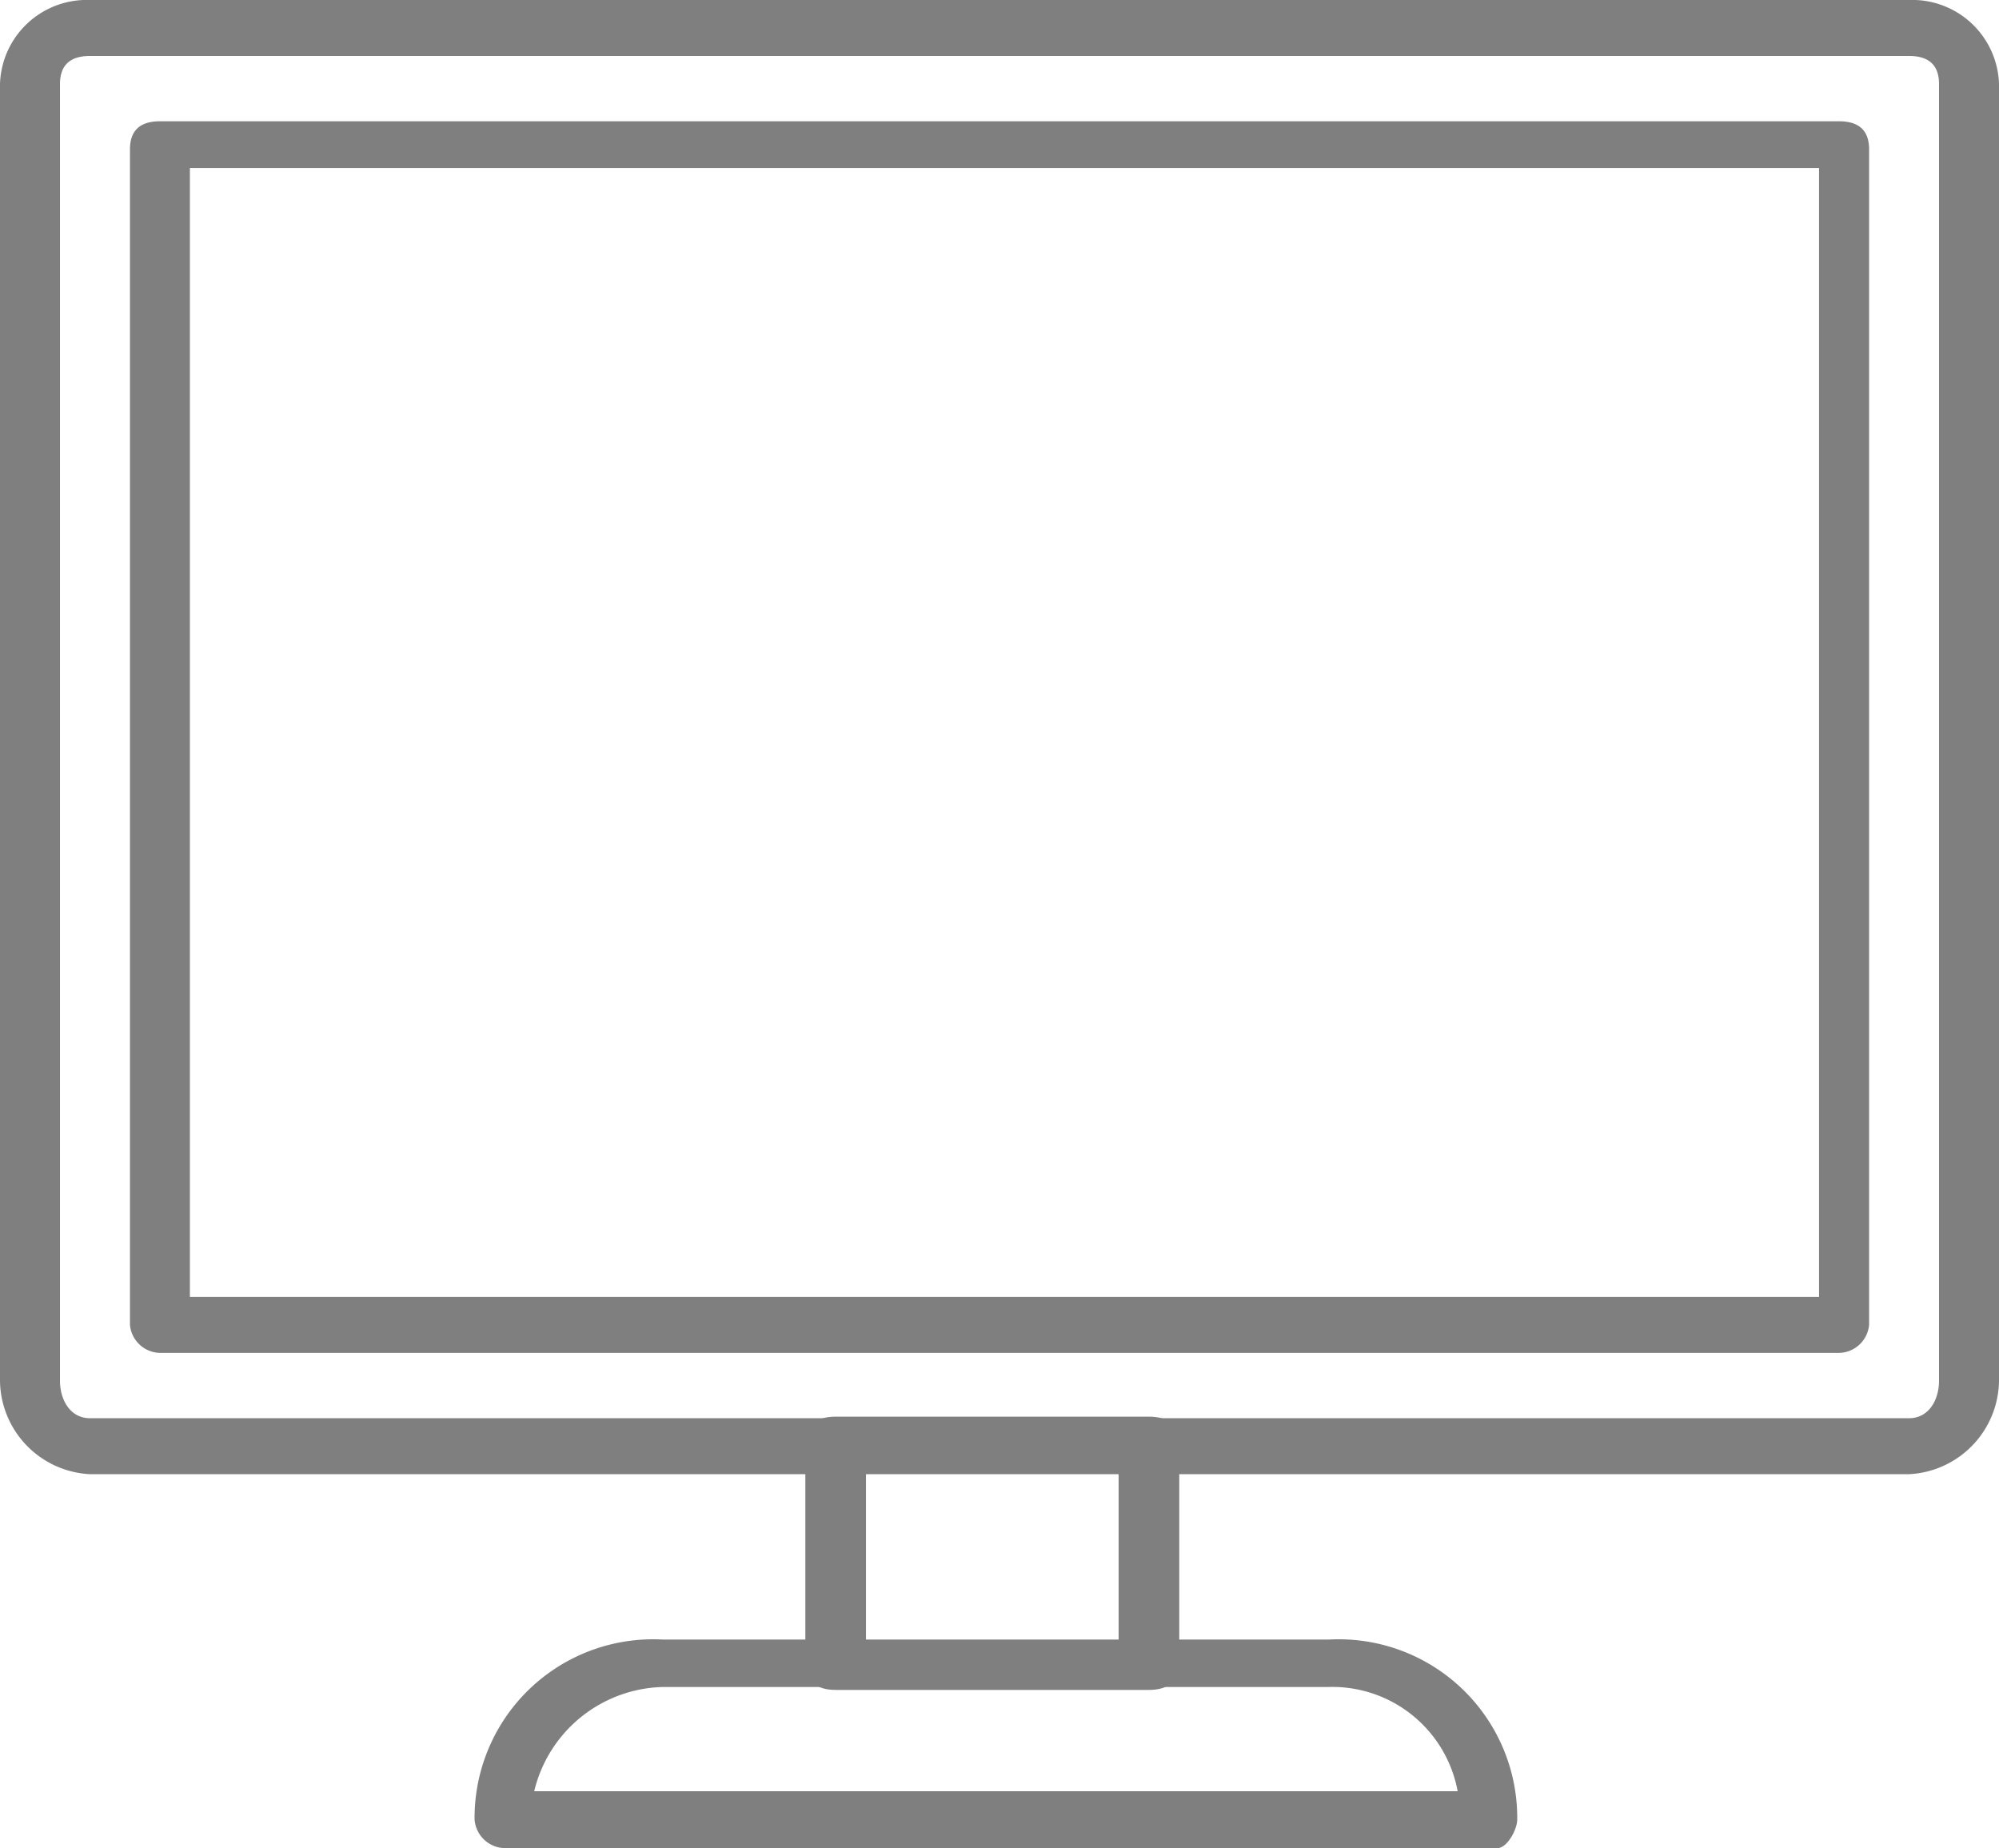
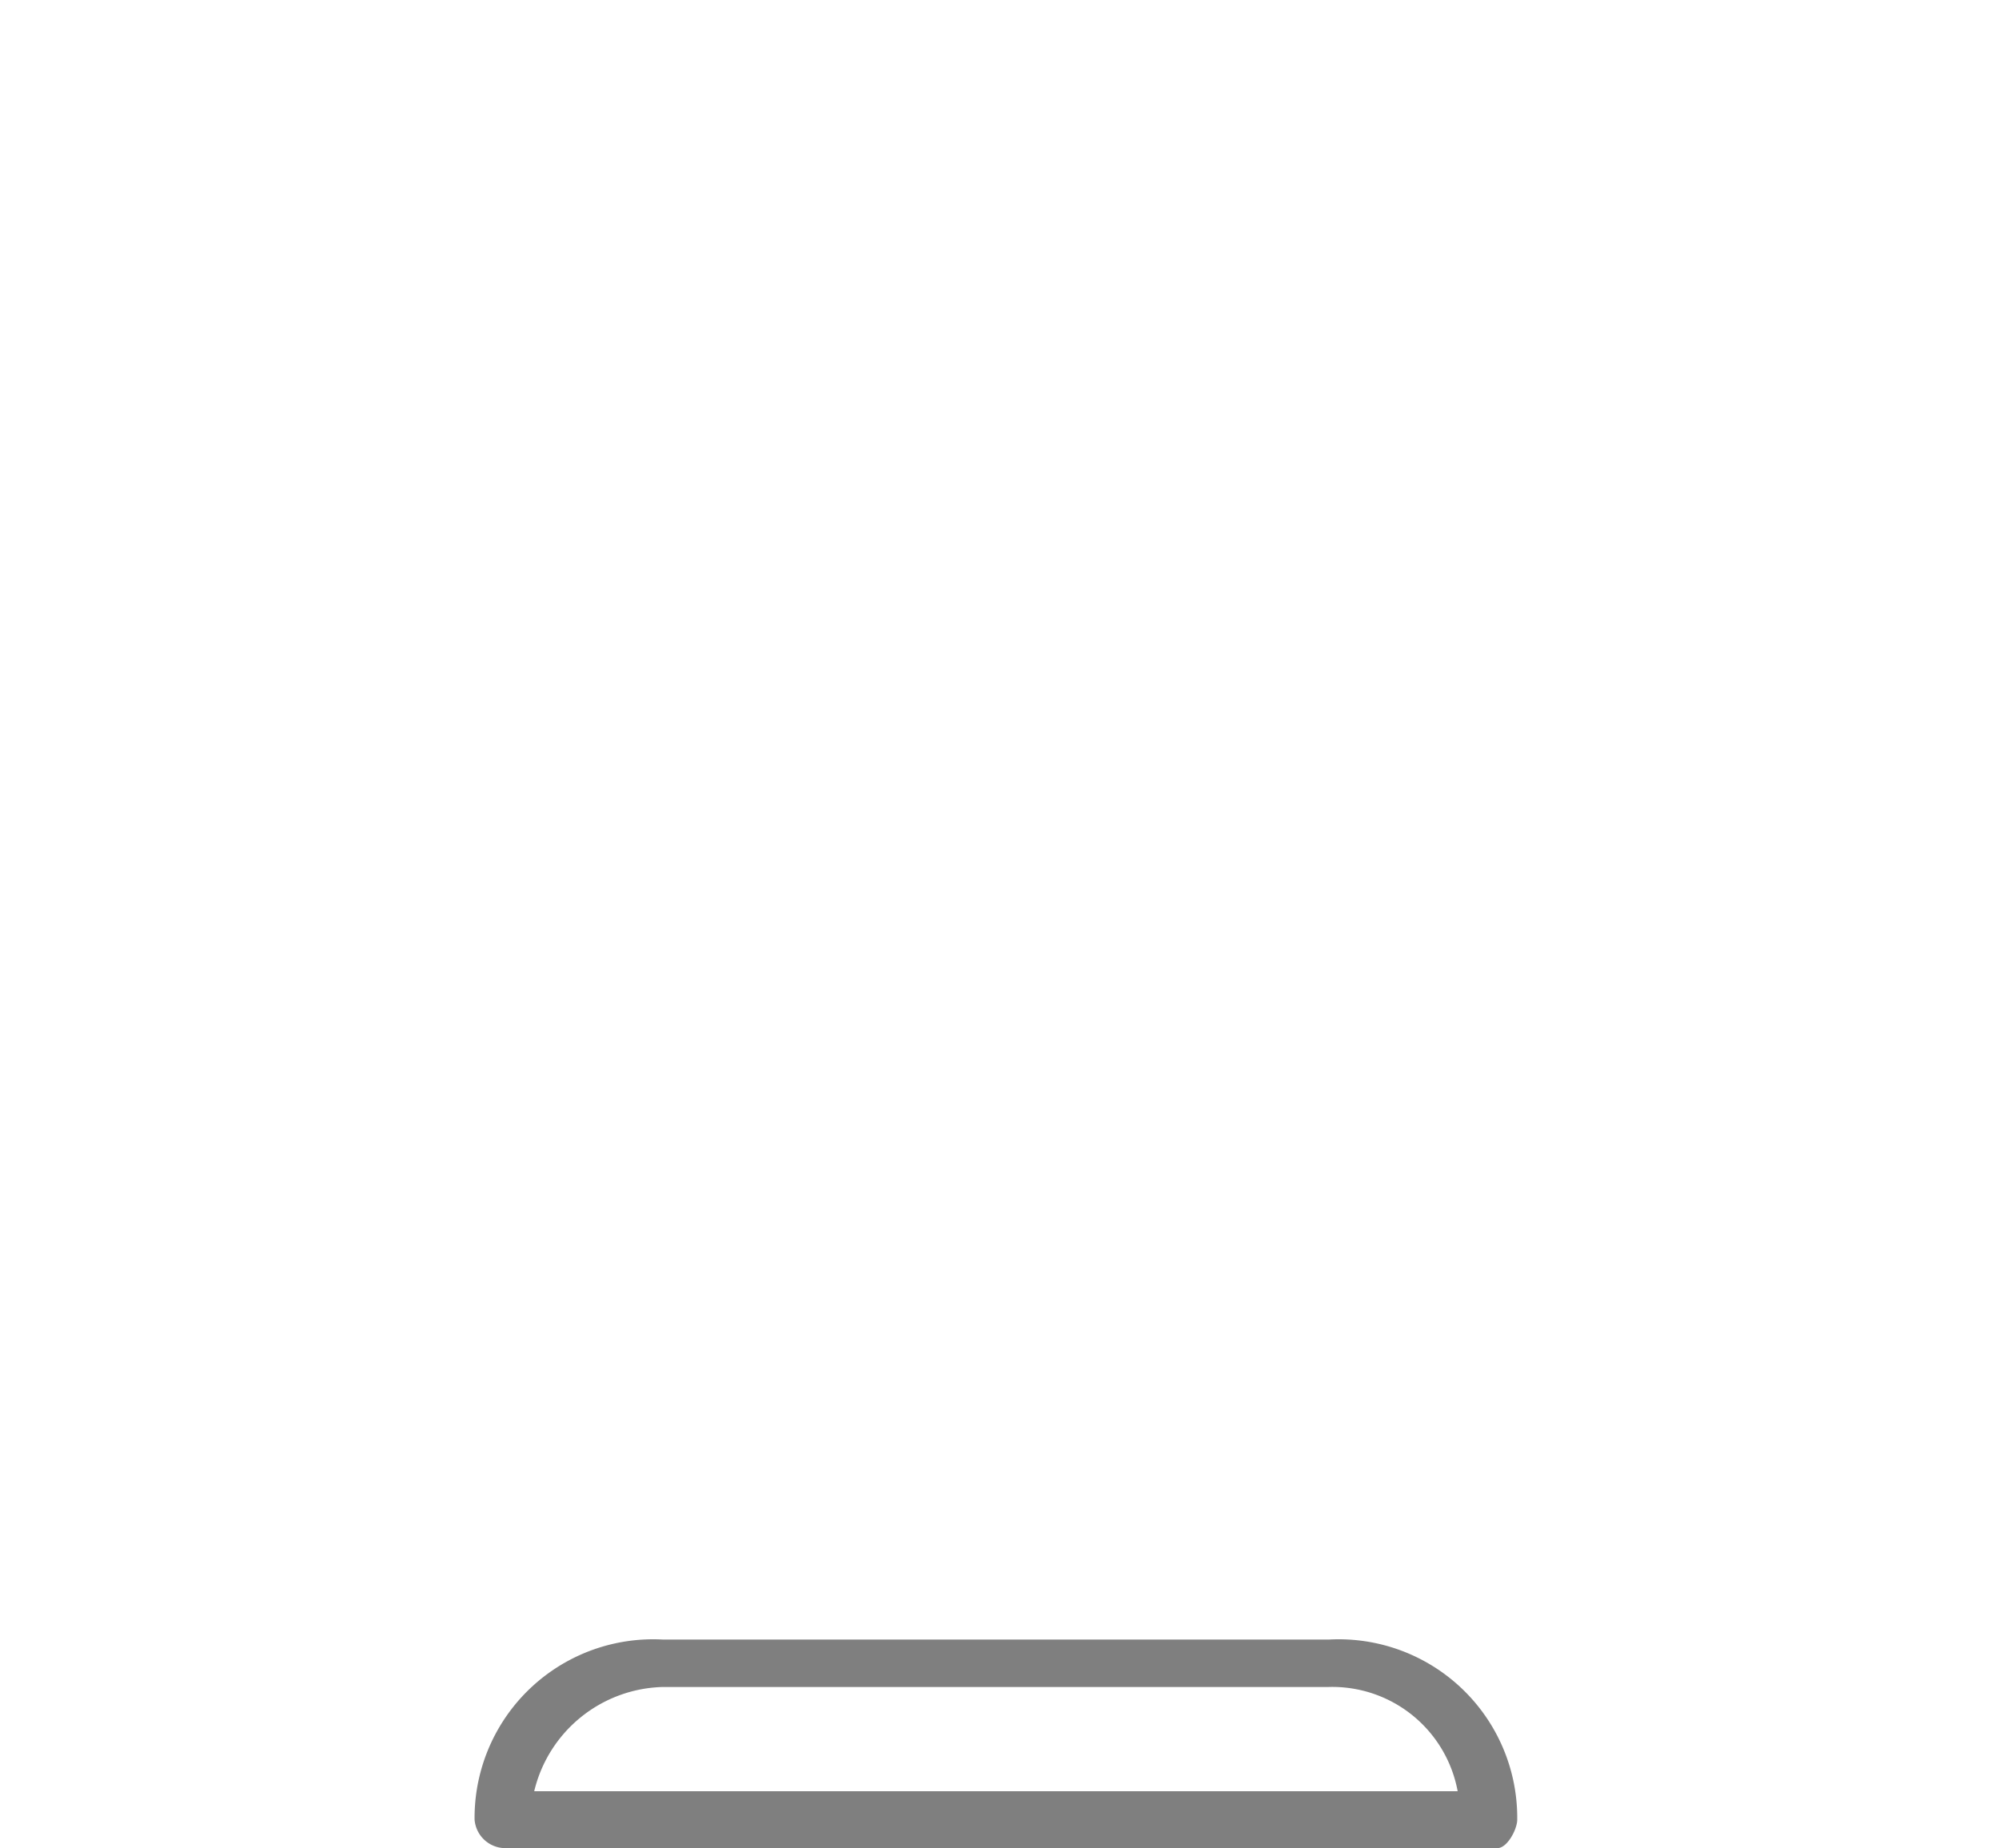
<svg xmlns="http://www.w3.org/2000/svg" viewBox="0 0 33.36 30.84">
  <g id="Layer_2" data-name="Layer 2">
    <g id="TechPro">
      <g id="smart_TVs" data-name="smart TVs">
-         <path d="M3.169,21.642H30.357V2.803H3.169Zm27.522.934H2.669a.513.513,0,0,1-.5-.467V2.491c0-.311.166-.467.5-.467H30.691q.501,0,.501.467V22.109a.514.514,0,0,1-.501.467M1.501.934q-.499,0-.5.467V23.043c0,.311.167.623.5.623H31.859c.334,0,.5-.312.5-.623V1.401c0-.311-.166-.467-.5-.467ZM31.859,24.6H1.501A1.58,1.58,0,0,1,0,23.043V1.401A1.448,1.448,0,0,1,1.501,0H31.859A1.448,1.448,0,0,1,33.36,1.401V23.043A1.58,1.58,0,0,1,31.859,24.6" style="fill:#7f7f7f;fill-rule:evenodd" />
-         <path d="M14.452,27.414h4.216v-2.83h-4.216Zm4.722.786h-5.228q-.505,0-.506-.472V24.112q0-.472.506-.472h5.228q.505,0,.506.472v3.616q0,.472-.506.472" style="fill:#7f7f7f;fill-rule:evenodd" />
        <path d="M8.915,29.891h15.411a2.128,2.128,0,0,0-2.154-1.74H11.069a2.266,2.266,0,0,0-2.154,1.74m16.074.949H8.418a.516.516,0,0,1-.498-.475,2.98,2.98,0,0,1,3.149-3.005h11.103a2.979,2.979,0,0,1,3.148,3.005c0,.159-.165.475-.331.475" style="fill:#7f7f7f;fill-rule:evenodd" />
      </g>
    </g>
  </g>
</svg>